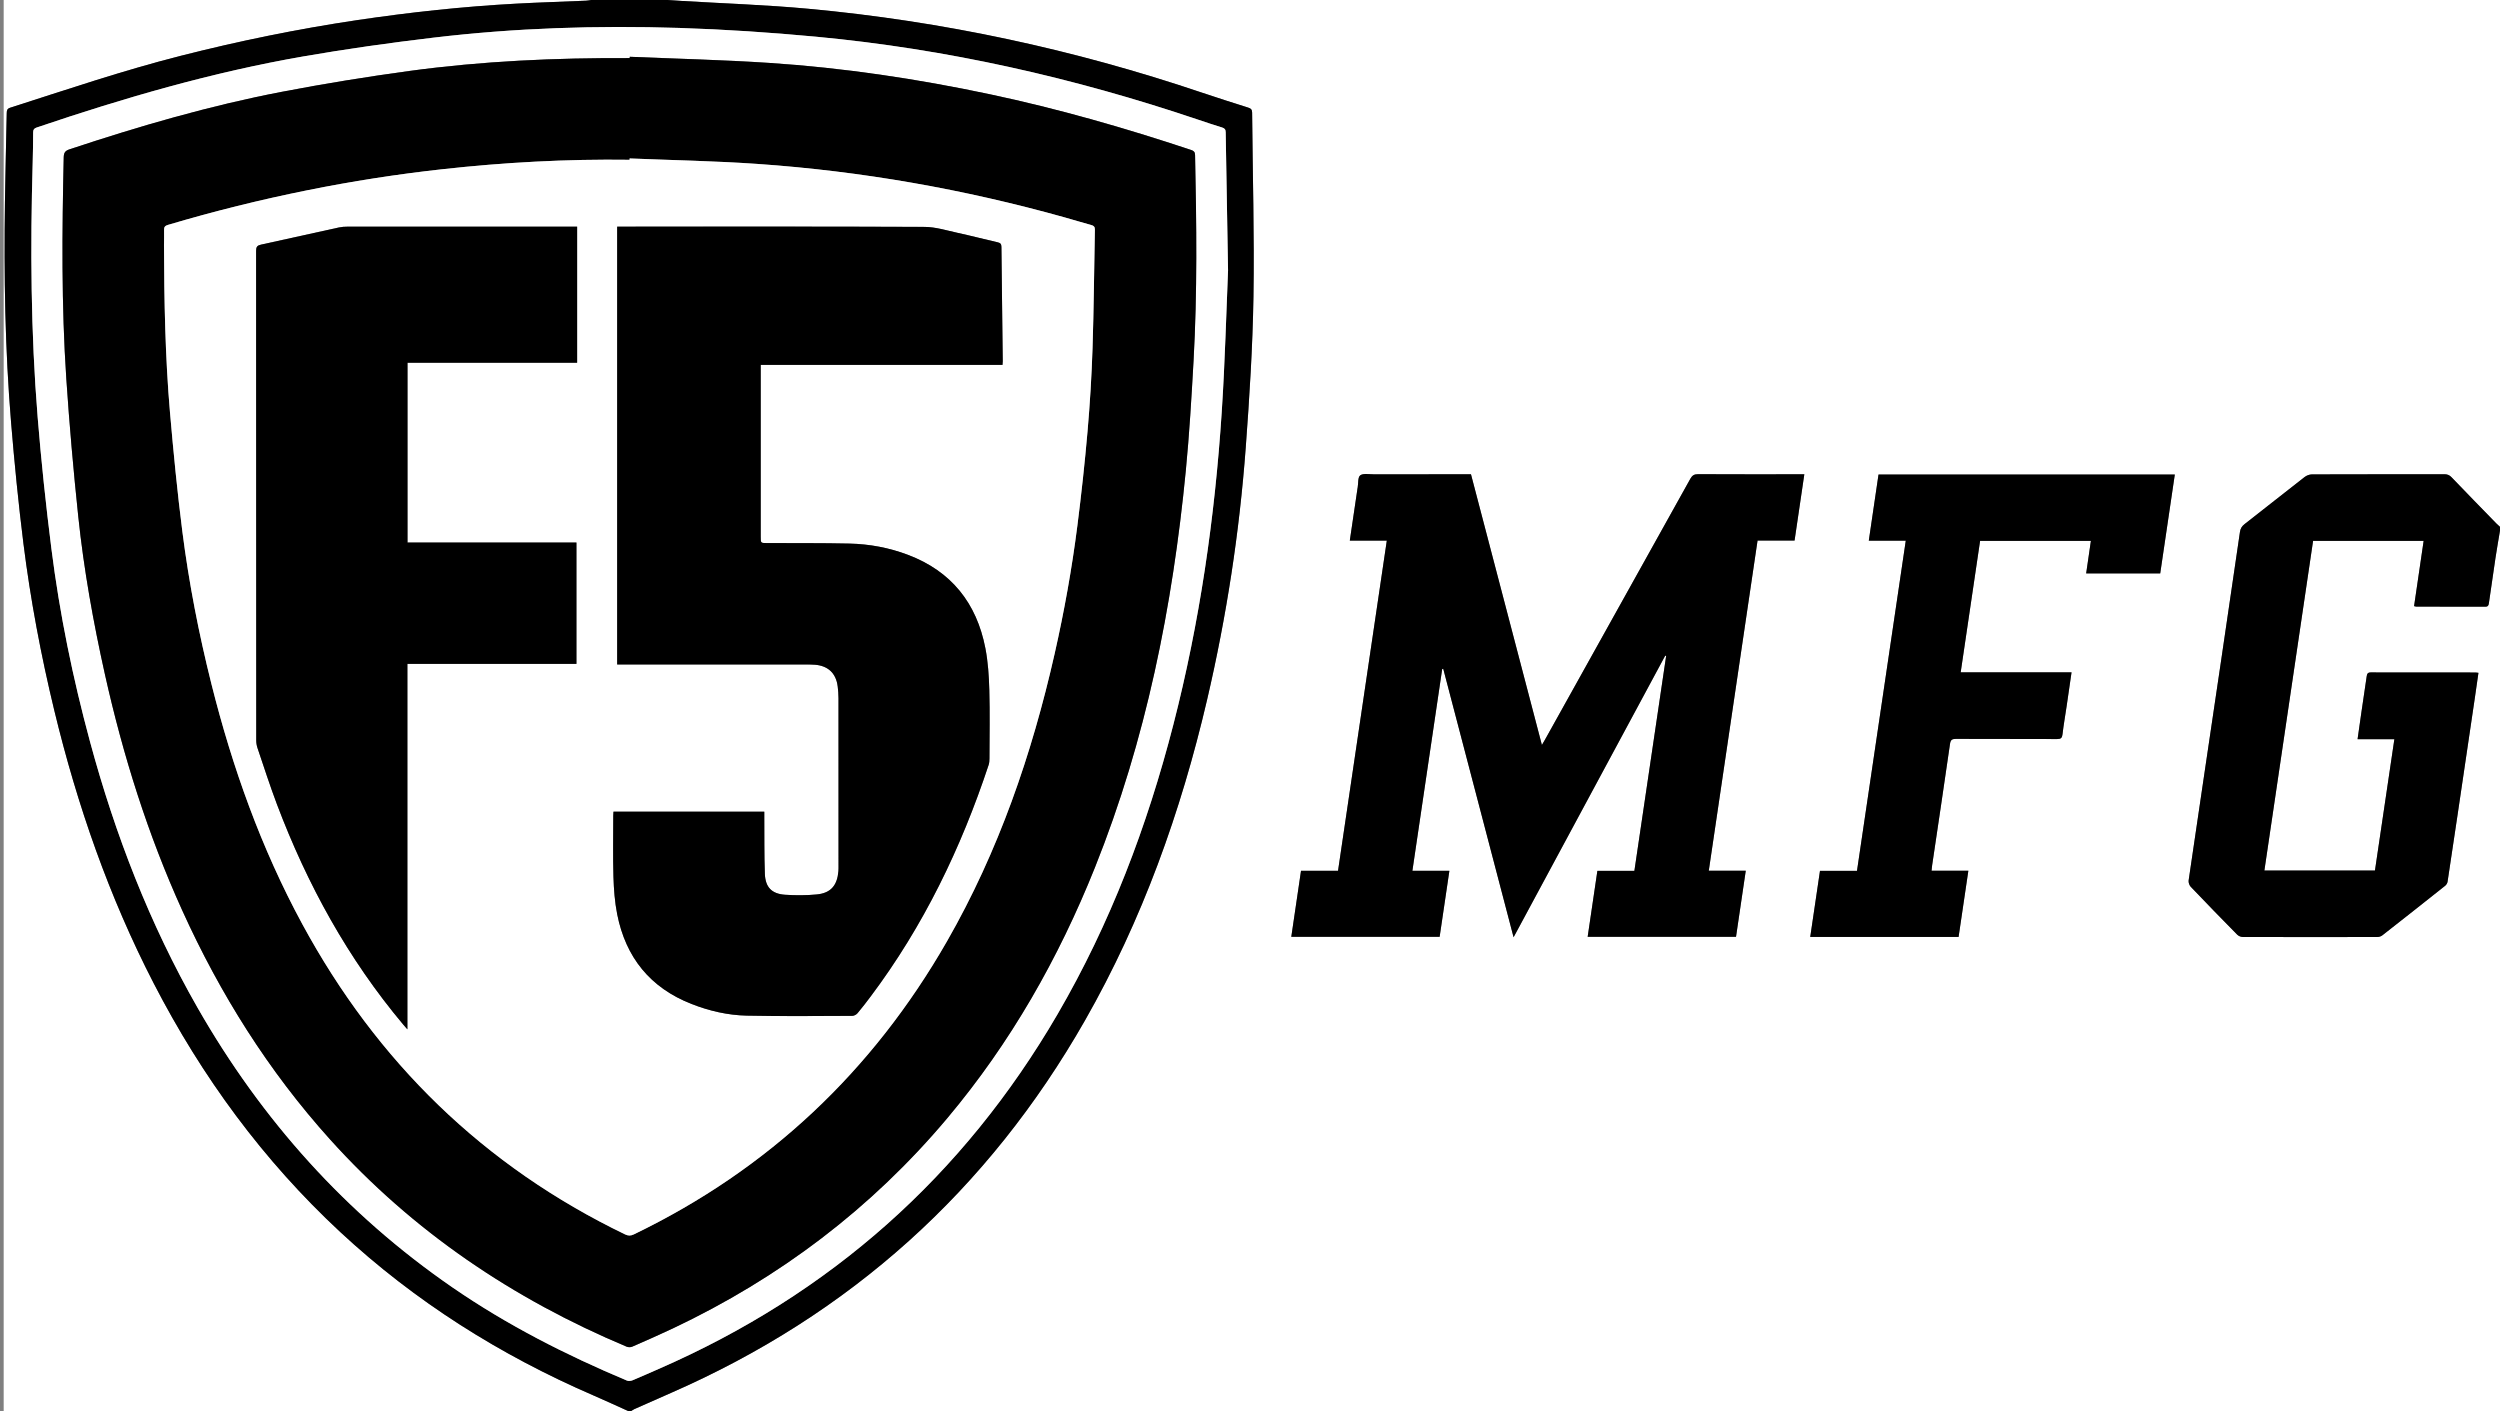
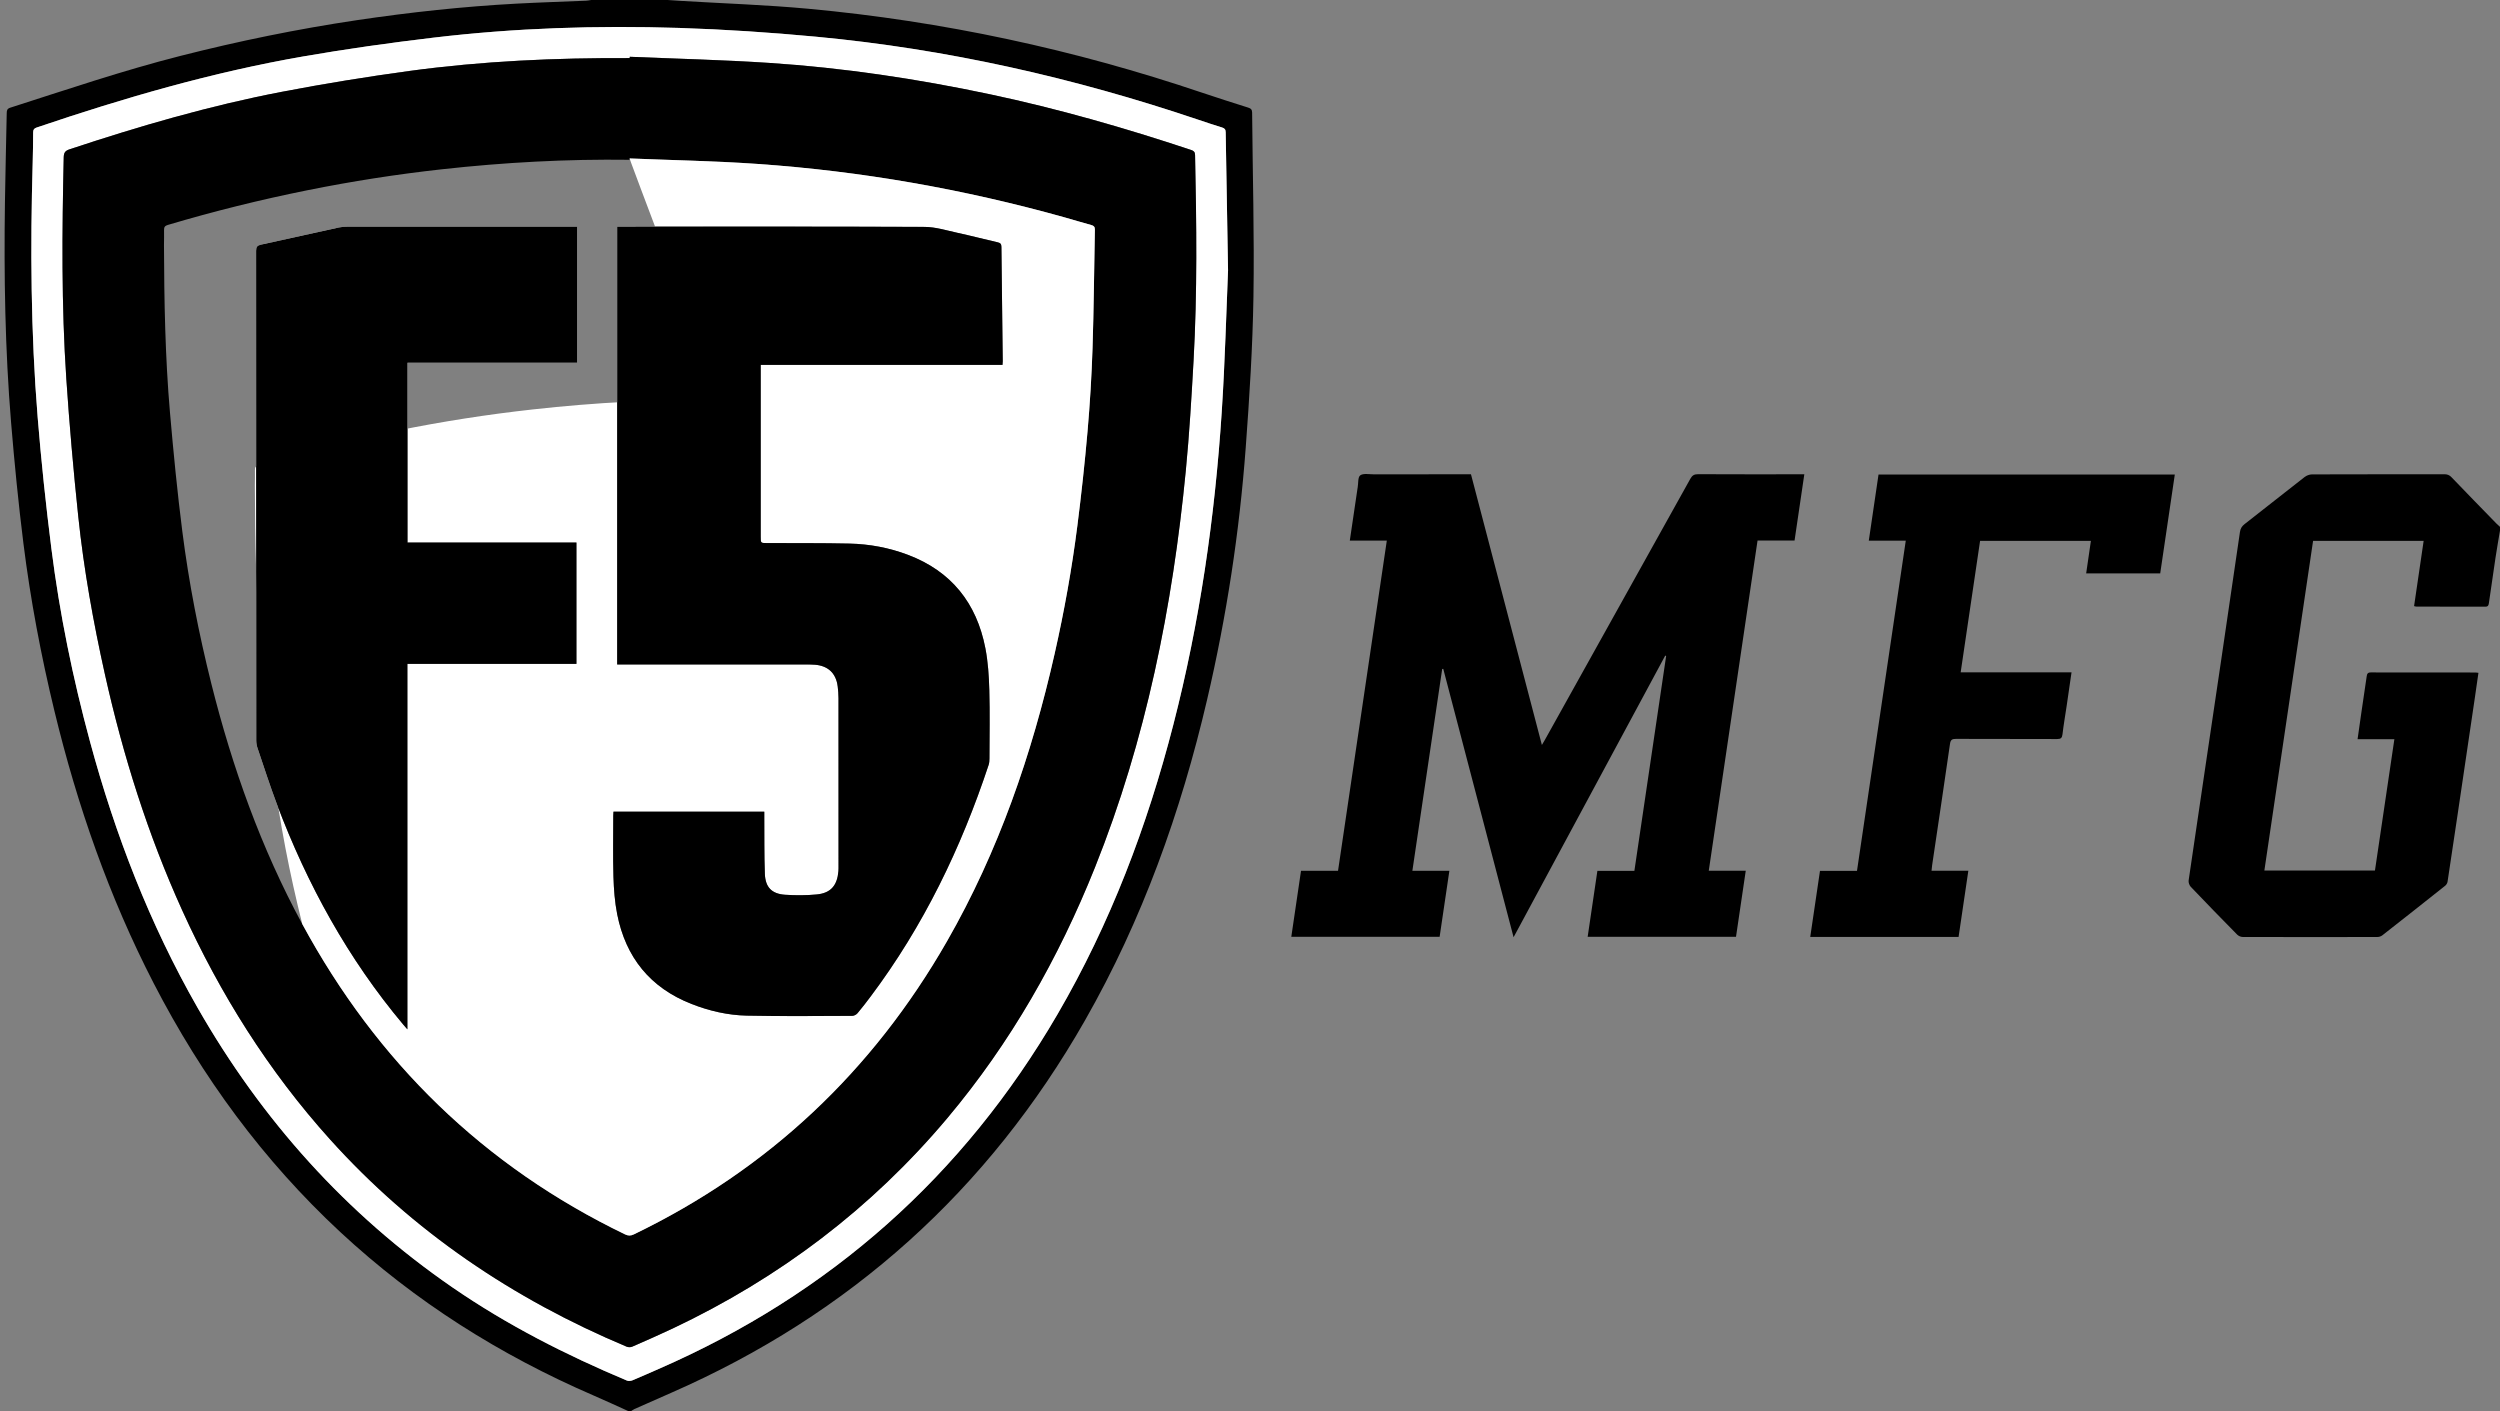
<svg xmlns="http://www.w3.org/2000/svg" xml:space="preserve" style="enable-background:new 0 0 2719 1535;" viewBox="0 0 2719 1535" y="0px" x="0px" id="Layer_1_xA0_Image_00000050657709587492737950000008897029805666258052_" version="1.1">
  <rect x="0" y="0" width="2719" height="1535" fill="#808080" stroke="none" />
  <style type="text/css">
	.st0{fill:#FFFFFF;}
</style>
  <g>
    <g>
-       <path d="M2719,577c0,319.28,0,638.56,0,958c-677.67,0-1355.33,0-2033,0c1.34-0.84,2.61-1.87,4.05-2.51    c13.22-5.89,26.46-11.74,39.72-17.55c194.84-85.3,344.91-220.36,450.26-405.11c62.42-109.45,104.33-226.73,132.88-349.07    c21.07-90.29,35.12-181.73,41.97-274.15c4.04-54.47,7.51-109.08,8.38-163.67c1.06-66.79-0.89-133.62-1.43-200.44    c-0.03-3.35-1.41-4.54-4.33-5.46c-16.81-5.32-33.62-10.65-50.32-16.29c-139.18-47.03-281.9-77.69-428.15-91.21    c-45.91-4.25-92.08-5.76-138.13-8.53C735.92,0.69,730.96,0.33,726,0c664.33,0,1328.67,0,1993,0c0,191.07,0,382.04,0,573    c-1.33-1.23-2.73-2.41-4-3.71c-16.27-16.72-32.57-33.41-48.73-50.24c-2.28-2.38-4.57-3.28-7.81-3.27    c-47.99,0.09-95.99,0.01-143.98,0.18c-2.7,0.01-5.86,1.2-8,2.87c-21.84,16.97-43.45,34.22-65.28,51.2    c-3.02,2.35-4.5,4.9-5.03,8.57c-6.73,46.29-13.5,92.58-20.34,138.85c-11.84,80.03-23.75,160.06-35.46,240.11    c-0.32,2.19,0.76,5.3,2.3,6.92c16.68,17.48,33.53,34.8,50.49,52.01c1.43,1.45,3.95,2.57,5.96,2.57    c48.83,0.14,97.66,0.13,146.48,0.03c1.82,0,3.99-0.7,5.42-1.81c22.83-17.86,45.58-35.83,68.27-53.87    c1.27-1.01,2.43-2.81,2.67-4.38c3.77-24.52,7.38-49.06,11.01-73.59c6.21-41.99,12.42-83.99,18.61-125.98    c1.35-9.15,2.63-18.32,3.98-27.7c-1.46-0.17-2.26-0.34-3.07-0.34c-38-0.01-75.99,0.03-113.99-0.08c-3.43-0.01-4.1,1.56-4.5,4.42    c-1.82,13.02-3.84,26.02-5.74,39.03c-1.39,9.47-2.7,18.96-4.16,29.18c13.69,0,26.72,0,40.03,0    c-7.11,48.07-14.11,95.44-21.12,142.82c-40.26,0-80.03,0-120.27,0c17.69-119.77,35.34-239.21,52.97-358.5    c40.52,0,80.28,0,120.25,0c-3.49,23.83-6.94,47.33-10.4,70.93c1.25,0.27,1.88,0.53,2.52,0.53c25,0.03,49.99-0.01,74.99,0.09    c3.02,0.01,3.53-1.58,3.87-3.96c2.35-16.48,4.7-32.96,7.2-49.42C2715.62,596.61,2717.37,586.81,2719,577z M1962.38,515.84    c-2.48,0-4.28,0-6.07,0c-36.5,0-72.99,0.09-109.49-0.11c-4.29-0.02-6.39,1.38-8.43,5.04c-52.65,94.71-105.44,189.34-158.2,283.98    c-0.85,1.52-1.76,3-3.22,5.48c-25.89-98.82-51.5-196.55-77.13-294.39c-2.38,0-4.2,0-6.02,0c-33.33,0-66.66-0.03-99.99,0.03    c-4.94,0.01-11.1-1.29-14.43,1.14c-2.7,1.97-1.97,8.62-2.77,13.19c-0.03,0.16-0.08,0.32-0.11,0.49    c-2.8,18.92-5.59,37.84-8.46,57.27c13.44,0,26.55,0,40.25,0c-17.73,120-35.37,239.44-53.06,359.15c-13.74,0-26.87,0-40.26,0    c-3.54,24.09-7.04,47.86-10.56,71.76c54.21,0,107.63,0,161.32,0c3.53-23.91,7.02-47.57,10.6-71.78c-13.64,0-26.75,0-40.24,0    c10.87-73.54,21.65-146.54,32.44-219.54c0.39-0.01,0.78-0.01,1.17-0.02c25.39,96.91,50.78,193.83,76.46,291.82    c55.35-102.79,110.14-204.56,164.94-306.32c0.33,0.14,0.65,0.28,0.98,0.43c-11.5,77.81-23,155.62-34.54,233.72    c-13.7,0-26.81,0-40.24,0c-3.55,24.07-7.04,47.8-10.57,71.71c54.24,0,107.66,0,161.34,0c3.53-23.93,7.02-47.61,10.61-71.9    c-13.58,0-26.67,0-40.23,0c17.72-119.95,35.35-239.29,53.05-359.1c13.64,0,26.9,0,40.25,0    C1955.32,563.72,1958.81,540.08,1962.38,515.84z M2130.15,1018.99c3.55-24.03,7.05-47.71,10.63-71.96c-13.49,0-26.59,0-40.03,0    c0.25-2.34,0.37-4.15,0.64-5.94c6.51-43.97,13.12-87.92,19.42-131.92c0.65-4.56,2.23-5.58,6.53-5.56    c36.66,0.16,73.32,0.03,109.99,0.18c4,0.02,5.39-1.13,5.85-5.18c1.18-10.25,2.98-20.42,4.49-30.63    c1.77-11.99,3.48-23.99,5.33-36.73c-40.33,0-80.21,0-120.57,0c7.11-48.13,14.11-95.51,21.12-143.02c40.38,0,80.3,0,120.52,0    c-1.73,11.92-3.42,23.55-5.14,35.39c27.05,0,53.61,0,80.53,0c5.3-35.9,10.56-71.54,15.87-107.52c-107.74,0-214.81,0-322.24,0    c-3.52,23.92-7.01,47.66-10.58,71.93c13.86,0,26.81,0,40.22,0c-17.72,119.92-35.36,239.38-53.06,359.14c-13.69,0-26.81,0-40.25,0    c-3.55,24.08-7.05,47.81-10.59,71.83C2022.89,1018.99,2076.17,1018.99,2130.15,1018.99z" class="st0" />
-       <path d="M684,1535c-226.67,0-453.33,0-680,0C4,1023.33,4,511.67,4,0c213,0,426,0,639,0    c-1.79,0.26-3.58,0.67-5.38,0.75c-25.3,1.08-50.61,1.85-75.9,3.21C503.65,7.09,445.9,13.34,388.38,21.9    c-64.73,9.64-128.74,22.76-192.16,38.9C133.61,76.73,72.49,97.47,11.05,117.17c-3.36,1.08-3.68,3.08-3.73,5.96    c-0.61,32.32-1.48,64.64-1.94,96.96c-1.14,80.01,0.08,159.97,6.71,239.74c3.64,43.79,7.93,87.57,13.39,131.17    c7.67,61.29,19.14,121.95,33.66,182.01c24.89,102.92,59.46,202.3,108.09,296.55c52.4,101.56,119,192.49,202.89,270.44    c81.37,75.61,173.93,133.86,275.7,177.85C658.62,1523.38,671.27,1529.27,684,1535z" class="st0" />
      <path d="M684,1535c-12.73-5.73-25.38-11.62-38.19-17.16c-101.78-43.98-194.33-102.24-275.7-177.85    c-83.89-77.95-150.49-168.87-202.89-270.44c-48.63-94.25-83.2-193.64-108.09-296.55C44.6,712.95,33.14,652.28,25.47,590.99    c-5.46-43.6-9.75-87.37-13.39-131.17c-6.62-79.77-7.85-159.74-6.71-239.74c0.46-32.32,1.33-64.64,1.94-96.96    c0.05-2.88,0.37-4.88,3.73-5.96C72.49,97.47,133.61,76.73,196.22,60.8c63.42-16.14,127.43-29.26,192.16-38.9    C445.9,13.34,503.65,7.09,561.72,3.96c25.28-1.36,50.6-2.13,75.9-3.21c1.8-0.08,3.59-0.49,5.38-0.75c27.67,0,55.33,0,83,0    c4.96,0.33,9.92,0.69,14.89,0.99c46.05,2.77,92.22,4.29,138.13,8.53c146.26,13.52,288.97,44.18,428.15,91.21    c16.7,5.64,33.51,10.97,50.32,16.29c2.93,0.93,4.31,2.11,4.33,5.46c0.54,66.82,2.5,133.65,1.43,200.44    c-0.87,54.59-4.34,109.2-8.38,163.67c-6.85,92.43-20.9,183.86-41.97,274.15c-28.55,122.34-70.46,239.62-132.88,349.07    c-105.35,184.75-255.42,319.81-450.26,405.11c-13.26,5.8-26.5,11.66-39.72,17.55c-1.44,0.64-2.7,1.66-4.05,2.51    C685.33,1535,684.67,1535,684,1535z M1335.62,294.05c-1.02-58.24-1.85-104.23-2.56-150.22c-0.05-3.07-1.14-4.33-3.99-5.2    c-8.75-2.66-17.43-5.57-26.1-8.5C1167.8,84.46,1029.43,53.23,887.3,39.9c-49.4-4.63-99-7.93-148.58-9.52    c-89.35-2.86-178.65,0.02-267.48,10.6c-47.25,5.63-94.44,12.25-141.31,20.39c-98.91,17.17-195.05,45.12-290.02,77.31    c-2.93,0.99-3.84,2.42-3.85,5.33c-0.05,10.83-0.18,21.67-0.49,32.49c-2.64,92.51-2.1,184.99,5.39,277.26    c3.88,47.78,8.95,95.5,14.96,143.06c8.96,70.91,23.33,140.83,41.99,209.83c27.36,101.15,64.85,198.22,116.98,289.36    c69.74,121.94,161.12,224.14,277.04,304.04c59.5,41.01,123.48,73.55,189.94,101.46c1.69,0.71,4.24,0.44,6.01-0.29    c9.53-3.95,18.93-8.2,28.39-12.32c186.57-81.37,331.34-209.76,433.82-385.69c57.55-98.8,97.61-204.62,126.04-315.07    c28.73-111.61,45.12-225.18,52.63-340.03C1332.37,392.77,1333.76,337.28,1335.62,294.05z" />
      <path d="M2719,577c-1.63,9.81-3.38,19.61-4.87,29.45c-2.49,16.46-4.85,32.94-7.2,49.42c-0.34,2.38-0.84,3.97-3.87,3.96    c-25-0.1-49.99-0.06-74.99-0.09c-0.63,0-1.27-0.26-2.52-0.53c3.46-23.6,6.91-47.1,10.4-70.93c-39.97,0-79.73,0-120.25,0    c-17.62,119.29-35.27,238.74-52.97,358.5c40.24,0,80.01,0,120.27,0c7.01-47.38,14.01-94.75,21.12-142.82c-13.31,0-26.34,0-40.03,0    c1.45-10.22,2.77-19.7,4.16-29.18c1.9-13.01,3.92-26.01,5.74-39.03c0.4-2.86,1.07-4.43,4.5-4.42c38,0.11,75.99,0.07,113.99,0.08    c0.8,0,1.61,0.17,3.07,0.34c-1.35,9.38-2.63,18.55-3.98,27.7c-6.19,42-12.4,83.99-18.61,125.98    c-3.63,24.54-7.25,49.08-11.01,73.59c-0.24,1.58-1.4,3.37-2.67,4.38c-22.69,18.04-45.44,36-68.27,53.87    c-1.43,1.12-3.59,1.81-5.42,1.81c-48.83,0.1-97.66,0.11-146.48-0.03c-2.02-0.01-4.54-1.13-5.96-2.57    c-16.96-17.21-33.82-34.52-50.49-52.01c-1.54-1.62-2.62-4.73-2.3-6.92c11.7-80.05,23.62-160.08,35.46-240.11    c6.84-46.28,13.62-92.56,20.34-138.85c0.53-3.66,2.01-6.22,5.03-8.57c21.83-16.98,43.45-34.23,65.28-51.2    c2.15-1.67,5.31-2.86,8-2.87c47.99-0.17,95.99-0.1,143.98-0.18c3.24-0.01,5.53,0.89,7.81,3.27    c16.15,16.83,32.45,33.52,48.73,50.24c1.27,1.3,2.66,2.48,4,3.71C2719,574.33,2719,575.67,2719,577z" />
      <path d="M1962.38,515.84c-3.57,24.24-7.06,47.88-10.62,72.04c-13.36,0-26.61,0-40.25,0c-17.7,119.81-35.33,239.14-53.05,359.1    c13.56,0,26.65,0,40.23,0c-3.58,24.29-7.08,47.97-10.61,71.9c-53.68,0-107.1,0-161.34,0c3.52-23.9,7.02-47.64,10.57-71.71    c13.43,0,26.55,0,40.24,0c11.54-78.11,23.04-155.91,34.54-233.72c-0.33-0.14-0.65-0.28-0.98-0.43    c-54.8,101.77-109.59,203.53-164.94,306.32c-25.67-97.99-51.07-194.9-76.46-291.82c-0.39,0.01-0.78,0.01-1.17,0.02    c-10.79,73-21.57,146-32.44,219.54c13.49,0,26.6,0,40.24,0c-3.58,24.22-7.07,47.87-10.6,71.78c-53.69,0-107.11,0-161.32,0    c3.52-23.9,7.02-47.67,10.56-71.76c13.38,0,26.51,0,40.26,0c17.68-119.71,35.33-239.15,53.06-359.15c-13.7,0-26.8,0-40.25,0    c2.87-19.44,5.67-38.36,8.46-57.27c0.02-0.16,0.08-0.32,0.11-0.49c0.8-4.57,0.07-11.22,2.77-13.19c3.32-2.43,9.49-1.13,14.43-1.14    c33.33-0.05,66.66-0.03,99.99-0.03c1.82,0,3.64,0,6.02,0c25.64,97.84,51.24,195.58,77.13,294.39c1.46-2.48,2.37-3.97,3.22-5.48    c52.77-94.64,105.55-189.28,158.2-283.98c2.04-3.66,4.14-5.06,8.43-5.04c36.49,0.2,72.99,0.11,109.49,0.11    C1958.11,515.84,1959.9,515.84,1962.38,515.84z" />
      <path d="M2130.15,1018.99c-53.98,0-107.27,0-161.33,0c3.54-24.02,7.04-47.75,10.59-71.83c13.45,0,26.56,0,40.25,0    c17.69-119.76,35.34-239.21,53.06-359.14c-13.41,0-26.36,0-40.22,0c3.57-24.27,7.06-48.01,10.58-71.93c107.43,0,214.51,0,322.24,0    c-5.31,35.98-10.57,71.63-15.87,107.52c-26.92,0-53.49,0-80.53,0c1.72-11.84,3.41-23.47,5.14-35.39c-40.22,0-80.14,0-120.52,0    c-7.02,47.51-14.01,94.89-21.12,143.02c40.37,0,80.24,0,120.57,0c-1.84,12.74-3.56,24.74-5.33,36.73    c-1.5,10.21-3.31,20.38-4.49,30.63c-0.47,4.06-1.85,5.2-5.85,5.18c-36.66-0.14-73.32-0.02-109.99-0.18c-4.3-0.02-5.88,1-6.53,5.56    c-6.3,44-12.91,87.95-19.42,131.92c-0.26,1.79-0.39,3.59-0.64,5.94c13.45,0,26.55,0,40.03,0    C2137.2,971.27,2133.7,994.96,2130.15,1018.99z" />
      <path d="M1335.62,294.05c-1.87,43.23-3.26,98.72-6.87,154.07c-7.5,114.85-23.9,228.42-52.63,340.03    c-28.43,110.45-68.49,216.28-126.04,315.07c-102.49,175.93-247.25,304.32-433.82,385.69c-9.46,4.12-18.86,8.37-28.39,12.32    c-1.77,0.73-4.32,1-6.01,0.29c-66.46-27.92-130.44-60.45-189.94-101.46c-115.91-79.91-207.3-182.11-277.04-304.04    c-52.12-91.14-89.61-188.21-116.98-289.36c-18.67-69.01-33.03-138.93-41.99-209.83c-6.01-47.56-11.08-95.28-14.96-143.06    c-7.49-92.28-8.04-184.76-5.39-277.26c0.31-10.83,0.44-21.66,0.49-32.49c0.01-2.91,0.92-4.34,3.85-5.33    c94.97-32.18,191.11-60.13,290.02-77.31c46.87-8.14,94.07-14.76,141.31-20.39c88.83-10.58,178.13-13.46,267.48-10.6    c49.58,1.59,99.19,4.89,148.58,9.52c142.13,13.33,280.5,44.57,415.68,90.23c8.67,2.93,17.35,5.83,26.1,8.5    c2.85,0.87,3.94,2.13,3.99,5.2C1333.77,189.82,1334.61,235.8,1335.62,294.05z M684.92,61.75c-0.02,0.48-0.04,0.95-0.06,1.43    c-80.23-0.35-160.28,3.16-239.8,14.02c-46.31,6.32-92.51,13.83-138.41,22.63c-78.54,15.05-155.2,37.39-231.06,62.57    c-4.86,1.61-6.2,3.84-6.3,8.73c-1.78,80.33-2.56,160.66,2.83,240.87c3.36,50,7.76,99.95,13,149.79    c6.07,57.81,16.36,114.99,29.01,171.73c19.68,88.26,46.66,174.14,84.05,256.59c41.27,91.02,93.82,174.77,160.84,249.18    c90.11,100.03,198.84,173.42,322.53,225.36c1.73,0.72,4.3,0.74,6,0c14.79-6.46,29.58-12.93,44.17-19.84    c115.96-54.89,216.08-130.49,298.71-228.9c68.75-81.88,120.86-173.6,160.48-272.62c55.49-138.69,84.39-283.54,98.78-431.61    c3.85-39.61,6.18-79.38,8.39-119.12c4.16-74.6,3.25-149.26,1.67-223.91c-0.07-3.28-1.34-4.57-4.27-5.54    c-71.87-23.93-144.56-44.82-218.71-60.55c-79.26-16.82-159.25-28.8-240.09-34.13C786.17,65.1,735.52,63.91,684.92,61.75z" class="st0" />
      <path d="M684.92,61.75c50.6,2.15,101.25,3.35,151.77,6.68c80.84,5.33,160.82,17.31,240.09,34.13    c74.14,15.73,146.84,36.62,218.71,60.55c2.93,0.97,4.2,2.26,4.27,5.54c1.59,74.66,2.49,149.32-1.67,223.91    c-2.22,39.74-4.55,79.51-8.39,119.12c-14.39,148.07-43.29,292.92-98.78,431.61c-39.62,99.01-91.72,190.73-160.48,272.62    c-82.63,98.4-182.75,174.01-298.71,228.9c-14.59,6.9-29.38,13.38-44.17,19.84c-1.7,0.74-4.28,0.72-6,0    c-123.69-51.95-232.42-125.33-322.53-225.36c-67.03-74.41-119.57-158.15-160.84-249.18c-37.39-82.46-64.36-168.34-84.05-256.59    c-12.65-56.74-22.94-113.92-29.01-171.73c-5.24-49.84-9.65-99.79-13-149.79c-5.38-80.21-4.61-160.55-2.83-240.87    c0.11-4.9,1.44-7.12,6.3-8.73c75.86-25.18,152.52-47.52,231.06-62.57c45.9-8.8,92.1-16.31,138.41-22.63    c79.52-10.85,159.57-14.36,239.8-14.02C684.88,62.71,684.9,62.23,684.92,61.75z M684.76,172.33c-0.02,0.49-0.04,0.97-0.06,1.46    c-68.23-0.9-136.24,2.81-204.04,10.31c-49.16,5.44-97.99,13.06-146.48,22.84c-51.08,10.3-101.6,22.82-151.55,37.67    c-3.15,0.94-4.3,2.27-4.2,5.51c0.18,5.49-0.1,11-0.08,16.49c0.22,60.83,1.27,121.66,6.54,182.29    c3.75,43.12,7.95,86.23,13.42,129.16c7.12,55.82,17.89,111.03,31.58,165.65c22.79,90.91,54.05,178.6,98.8,261.2    c81.15,149.76,197.17,263.25,350.94,337.53c3.48,1.68,6.15,1.81,9.7,0.09c146.67-70.83,259.67-177.63,340.54-318.71    c56.13-97.91,92.36-203.31,117.16-312.95c10.4-45.96,18.74-92.32,24.69-139.06c4.35-34.18,8.1-68.47,11.08-102.8    c2.61-30.03,4.44-60.16,5.42-90.29c1.4-42.96,1.69-85.96,2.55-128.94c0.06-3.13-1.17-4.31-4.06-5.08    c-9.64-2.59-19.17-5.56-28.78-8.25c-109.51-30.69-221-50.29-334.41-58.18C777.37,175.06,731.03,174.24,684.76,172.33z" />
-       <path d="M684.76,172.33c46.27,1.91,92.62,2.72,138.79,5.94c113.42,7.89,224.91,27.49,334.41,58.18    c9.61,2.69,19.15,5.65,28.78,8.25c2.89,0.78,4.12,1.96,4.06,5.08c-0.86,42.98-1.15,85.98-2.55,128.94    c-0.98,30.13-2.81,60.26-5.42,90.29c-2.98,34.33-6.73,68.61-11.08,102.8c-5.95,46.74-14.29,93.09-24.69,139.06    c-24.81,109.65-61.04,215.04-117.16,312.95c-80.88,141.08-193.87,247.88-340.54,318.71c-3.56,1.72-6.23,1.59-9.7-0.09    c-153.77-74.28-269.79-187.77-350.94-337.53c-44.75-82.59-76.01-170.29-98.8-261.2c-13.69-54.62-24.46-109.83-31.58-165.65    c-5.47-42.93-9.67-86.04-13.42-129.16c-5.27-60.63-6.33-121.46-6.54-182.29c-0.02-5.5,0.27-11,0.08-16.49    c-0.11-3.24,1.04-4.57,4.2-5.51c49.95-14.84,100.47-27.37,151.55-37.67c48.49-9.78,97.33-17.39,146.48-22.84    c67.8-7.51,135.81-11.22,204.04-10.31C684.72,173.3,684.74,172.82,684.76,172.33z M667.22,882.79c-0.09,1.78-0.21,3.1-0.21,4.42    c0,22.16-0.45,44.34,0.2,66.49c0.4,13.59,1.43,27.35,4.06,40.66c9.3,46.96,35.94,80.01,80.94,97.61    c19.25,7.53,39.32,12.17,59.83,12.63c38.29,0.86,76.62,0.38,114.93,0.26c1.93-0.01,4.4-1.37,5.68-2.89    c4.94-5.85,9.58-11.96,14.19-18.08c57.46-76.53,98.43-161.48,128.42-252.01c0.71-2.15,0.86-4.57,0.87-6.87    c0.06-24.83,0.54-49.67-0.15-74.49c-0.42-15.25-1.4-30.7-4.31-45.63c-9.52-48.93-36.98-83.6-84.22-101.46    c-20.43-7.72-41.72-11.72-63.46-12.21C894,590.54,864,590.79,834,590.66c-6.65-0.03-6.65-0.01-6.65-6.86    c0-60.16,0-120.32,0-180.48c0-1.96,0-3.92,0-6.45c87.97,0,175.35,0,262.96,0c0.12-1.68,0.29-2.82,0.27-3.95    c-0.49-41.49-1.03-82.98-1.44-124.46c-0.03-3.14-1.18-4.24-4.11-4.91c-14.59-3.34-29.08-7.14-43.71-10.32    c-11.84-2.58-23.82-6.38-35.74-6.43c-109.48-0.5-218.97-0.29-328.46-0.29c-1.93,0-3.86,0-5.89,0c0,159.05,0,317.3,0,476.17    c2.38,0,4.5,0,6.62,0c65.99,0,131.98,0,197.97,0.01c3.5,0,7.01,0,10.49,0.27c14.31,1.12,22.96,9.3,24.76,23.51    c0.54,4.28,0.89,8.63,0.89,12.94c0.06,60.66,0.04,121.32,0.03,181.98c0,2,0.04,4.01-0.12,6c-1.26,15.67-8.35,23.99-23.61,25.43    c-11.38,1.07-22.98,1.1-34.39,0.33c-14.5-0.98-21.47-8.11-22.01-22.75c-0.76-20.47-0.47-40.98-0.62-61.47    c-0.01-1.94,0-3.88,0-6.12C776.29,882.79,722.02,882.79,667.22,882.79z M626.93,590.05c-61.59,0-122.64,0-183.74,0    c0-65.36,0-130.11,0-195.51c61.68,0,123.06,0,184.49,0c0-49.59,0-98.52,0-148.05c-2.23,0-4.19,0-6.16,0    c-81.16,0-162.33-0.01-243.49,0.04c-3.15,0-6.36,0.2-9.42,0.87c-28.28,6.19-56.51,12.56-84.8,18.69    c-3.97,0.86-5.26,2.44-5.26,6.61c0.12,177.49,0.09,354.99,0.15,532.48c0,2.77,0.45,5.68,1.34,8.3    c6.94,20.48,13.54,41.09,21.18,61.31c32.97,87.27,77.33,168.05,137.51,239.73c1.1,1.3,2.24,2.57,4.35,4.99    c0-133.39,0-265.12,0-397.52c61.53,0,122.58,0,183.85,0C626.93,677.88,626.93,634.43,626.93,590.05z" class="st0" />
+       <path d="M684.76,172.33c46.27,1.91,92.62,2.72,138.79,5.94c113.42,7.89,224.91,27.49,334.41,58.18    c9.61,2.69,19.15,5.65,28.78,8.25c2.89,0.78,4.12,1.96,4.06,5.08c-0.86,42.98-1.15,85.98-2.55,128.94    c-0.98,30.13-2.81,60.26-5.42,90.29c-2.98,34.33-6.73,68.61-11.08,102.8c-5.95,46.74-14.29,93.09-24.69,139.06    c-24.81,109.65-61.04,215.04-117.16,312.95c-80.88,141.08-193.87,247.88-340.54,318.71c-3.56,1.72-6.23,1.59-9.7-0.09    c-153.77-74.28-269.79-187.77-350.94-337.53c-13.69-54.62-24.46-109.83-31.58-165.65    c-5.47-42.93-9.67-86.04-13.42-129.16c-5.27-60.63-6.33-121.46-6.54-182.29c-0.02-5.5,0.27-11,0.08-16.49    c-0.11-3.24,1.04-4.57,4.2-5.51c49.95-14.84,100.47-27.37,151.55-37.67c48.49-9.78,97.33-17.39,146.48-22.84    c67.8-7.51,135.81-11.22,204.04-10.31C684.72,173.3,684.74,172.82,684.76,172.33z M667.22,882.79c-0.09,1.78-0.21,3.1-0.21,4.42    c0,22.16-0.45,44.34,0.2,66.49c0.4,13.59,1.43,27.35,4.06,40.66c9.3,46.96,35.94,80.01,80.94,97.61    c19.25,7.53,39.32,12.17,59.83,12.63c38.29,0.86,76.62,0.38,114.93,0.26c1.93-0.01,4.4-1.37,5.68-2.89    c4.94-5.85,9.58-11.96,14.19-18.08c57.46-76.53,98.43-161.48,128.42-252.01c0.71-2.15,0.86-4.57,0.87-6.87    c0.06-24.83,0.54-49.67-0.15-74.49c-0.42-15.25-1.4-30.7-4.31-45.63c-9.52-48.93-36.98-83.6-84.22-101.46    c-20.43-7.72-41.72-11.72-63.46-12.21C894,590.54,864,590.79,834,590.66c-6.65-0.03-6.65-0.01-6.65-6.86    c0-60.16,0-120.32,0-180.48c0-1.96,0-3.92,0-6.45c87.97,0,175.35,0,262.96,0c0.12-1.68,0.29-2.82,0.27-3.95    c-0.49-41.49-1.03-82.98-1.44-124.46c-0.03-3.14-1.18-4.24-4.11-4.91c-14.59-3.34-29.08-7.14-43.71-10.32    c-11.84-2.58-23.82-6.38-35.74-6.43c-109.48-0.5-218.97-0.29-328.46-0.29c-1.93,0-3.86,0-5.89,0c0,159.05,0,317.3,0,476.17    c2.38,0,4.5,0,6.62,0c65.99,0,131.98,0,197.97,0.01c3.5,0,7.01,0,10.49,0.27c14.31,1.12,22.96,9.3,24.76,23.51    c0.54,4.28,0.89,8.63,0.89,12.94c0.06,60.66,0.04,121.32,0.03,181.98c0,2,0.04,4.01-0.12,6c-1.26,15.67-8.35,23.99-23.61,25.43    c-11.38,1.07-22.98,1.1-34.39,0.33c-14.5-0.98-21.47-8.11-22.01-22.75c-0.76-20.47-0.47-40.98-0.62-61.47    c-0.01-1.94,0-3.88,0-6.12C776.29,882.79,722.02,882.79,667.22,882.79z M626.93,590.05c-61.59,0-122.64,0-183.74,0    c0-65.36,0-130.11,0-195.51c61.68,0,123.06,0,184.49,0c0-49.59,0-98.52,0-148.05c-2.23,0-4.19,0-6.16,0    c-81.16,0-162.33-0.01-243.49,0.04c-3.15,0-6.36,0.2-9.42,0.87c-28.28,6.19-56.51,12.56-84.8,18.69    c-3.97,0.86-5.26,2.44-5.26,6.61c0.12,177.49,0.09,354.99,0.15,532.48c0,2.77,0.45,5.68,1.34,8.3    c6.94,20.48,13.54,41.09,21.18,61.31c32.97,87.27,77.33,168.05,137.51,239.73c1.1,1.3,2.24,2.57,4.35,4.99    c0-133.39,0-265.12,0-397.52c61.53,0,122.58,0,183.85,0C626.93,677.88,626.93,634.43,626.93,590.05z" class="st0" />
      <path d="M667.22,882.79c54.8,0,109.07,0,164.02,0c0,2.23-0.01,4.17,0,6.12c0.15,20.49-0.14,41,0.62,61.47    c0.54,14.64,7.51,21.77,22.01,22.75c11.41,0.77,23.01,0.74,34.39-0.33c15.26-1.44,22.35-9.76,23.61-25.43c0.16-1.99,0.12-4,0.12-6    c0.01-60.66,0.02-121.32-0.03-181.98c0-4.32-0.35-8.66-0.89-12.94c-1.8-14.21-10.45-22.39-24.76-23.51    c-3.48-0.27-6.99-0.27-10.49-0.27c-65.99-0.01-131.98-0.01-197.97-0.01c-2.12,0-4.23,0-6.62,0c0-158.87,0-317.12,0-476.17    c2.03,0,3.96,0,5.89,0c109.49,0,218.97-0.2,328.46,0.29c11.93,0.05,23.9,3.85,35.74,6.43c14.63,3.18,29.12,6.98,43.71,10.32    c2.93,0.67,4.08,1.77,4.11,4.91c0.4,41.49,0.95,82.98,1.44,124.46c0.01,1.13-0.15,2.27-0.27,3.95c-87.61,0-174.99,0-262.96,0    c0,2.53,0,4.49,0,6.45c0,60.16,0,120.32,0,180.48c0,6.85,0.01,6.83,6.65,6.86c29.99,0.14,60-0.12,89.98,0.56    c21.74,0.5,43.04,4.49,63.46,12.21c47.25,17.86,74.71,52.53,84.22,101.46c2.91,14.94,3.89,30.38,4.31,45.63    c0.69,24.81,0.21,49.66,0.15,74.49c-0.01,2.3-0.15,4.72-0.87,6.87c-29.98,90.53-70.96,175.48-128.42,252.01    c-4.6,6.13-9.25,12.23-14.19,18.08c-1.28,1.52-3.75,2.88-5.68,2.89c-38.31,0.12-76.63,0.6-114.93-0.26    c-20.51-0.46-40.58-5.1-59.83-12.63c-45-17.6-71.64-50.65-80.94-97.61c-2.63-13.31-3.66-27.07-4.06-40.66    c-0.66-22.14-0.2-44.32-0.2-66.49C667.01,885.9,667.13,884.58,667.22,882.79z" />
      <path d="M626.93,590.05c0,44.37,0,87.83,0,131.94c-61.27,0-122.32,0-183.85,0c0,132.4,0,264.13,0,397.52    c-2.11-2.42-3.26-3.68-4.35-4.99c-60.18-71.68-104.54-152.47-137.51-239.73c-7.64-20.22-14.24-40.83-21.18-61.31    c-0.89-2.62-1.34-5.53-1.34-8.3c-0.06-177.49-0.04-354.99-0.15-532.48c0-4.17,1.29-5.75,5.26-6.61    c28.29-6.13,56.52-12.51,84.8-18.69c3.06-0.67,6.28-0.87,9.42-0.87c81.16-0.05,162.33-0.04,243.49-0.04c1.97,0,3.93,0,6.16,0    c0,49.53,0,98.46,0,148.05c-61.43,0-122.81,0-184.49,0c0,65.4,0,130.15,0,195.51C504.3,590.05,565.34,590.05,626.93,590.05z" />
    </g>
  </g>
</svg>